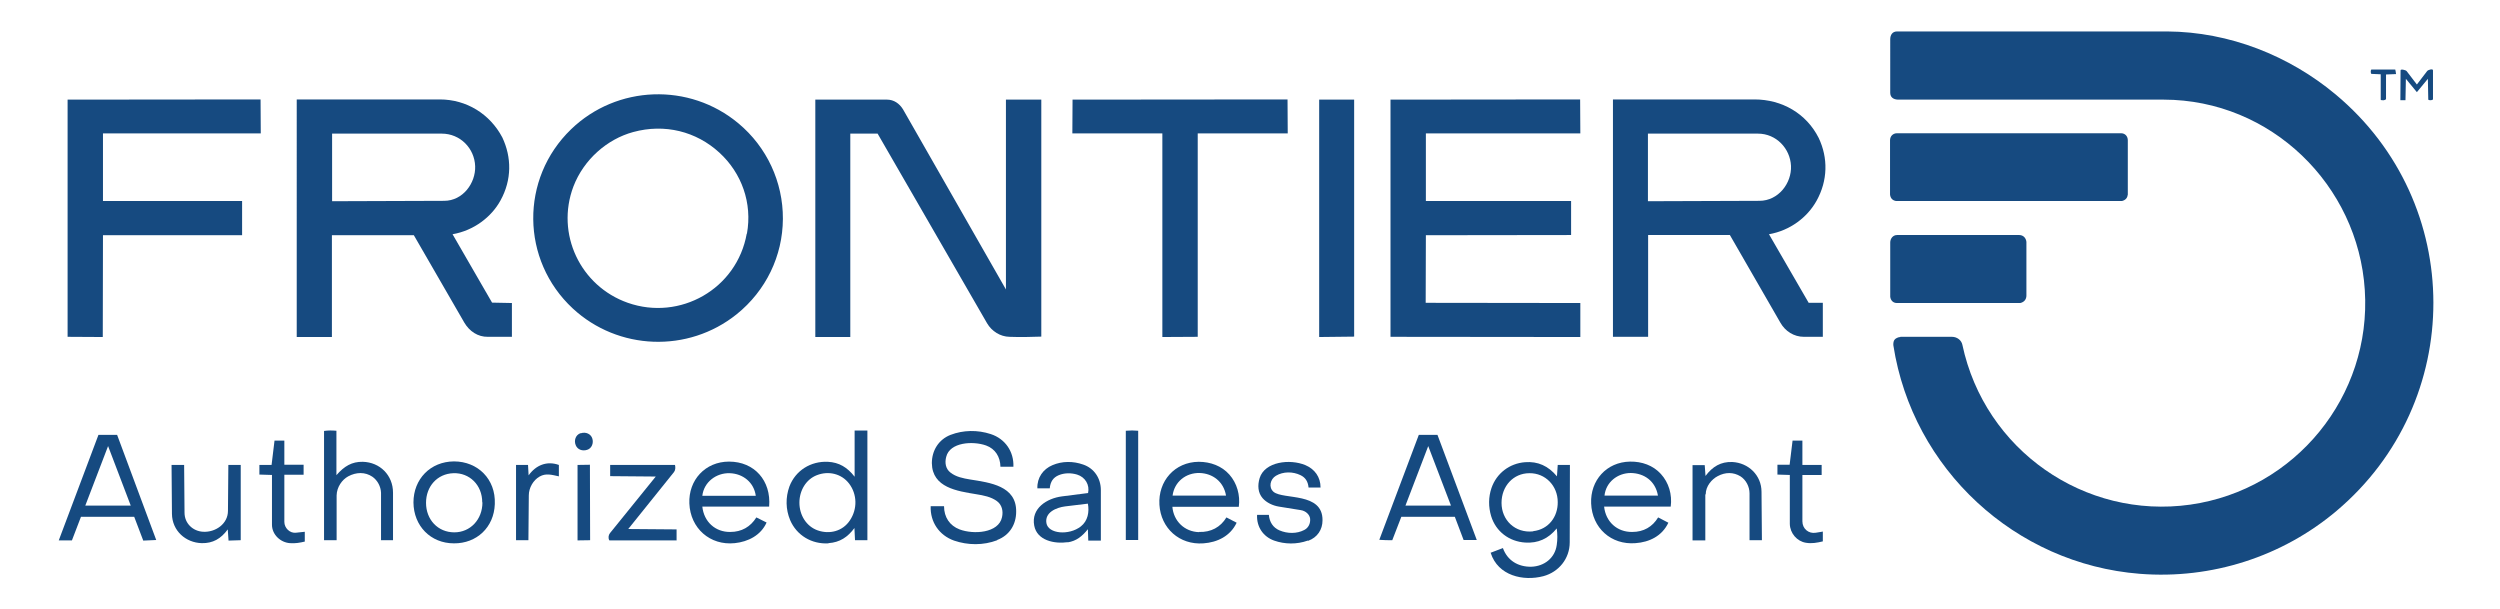
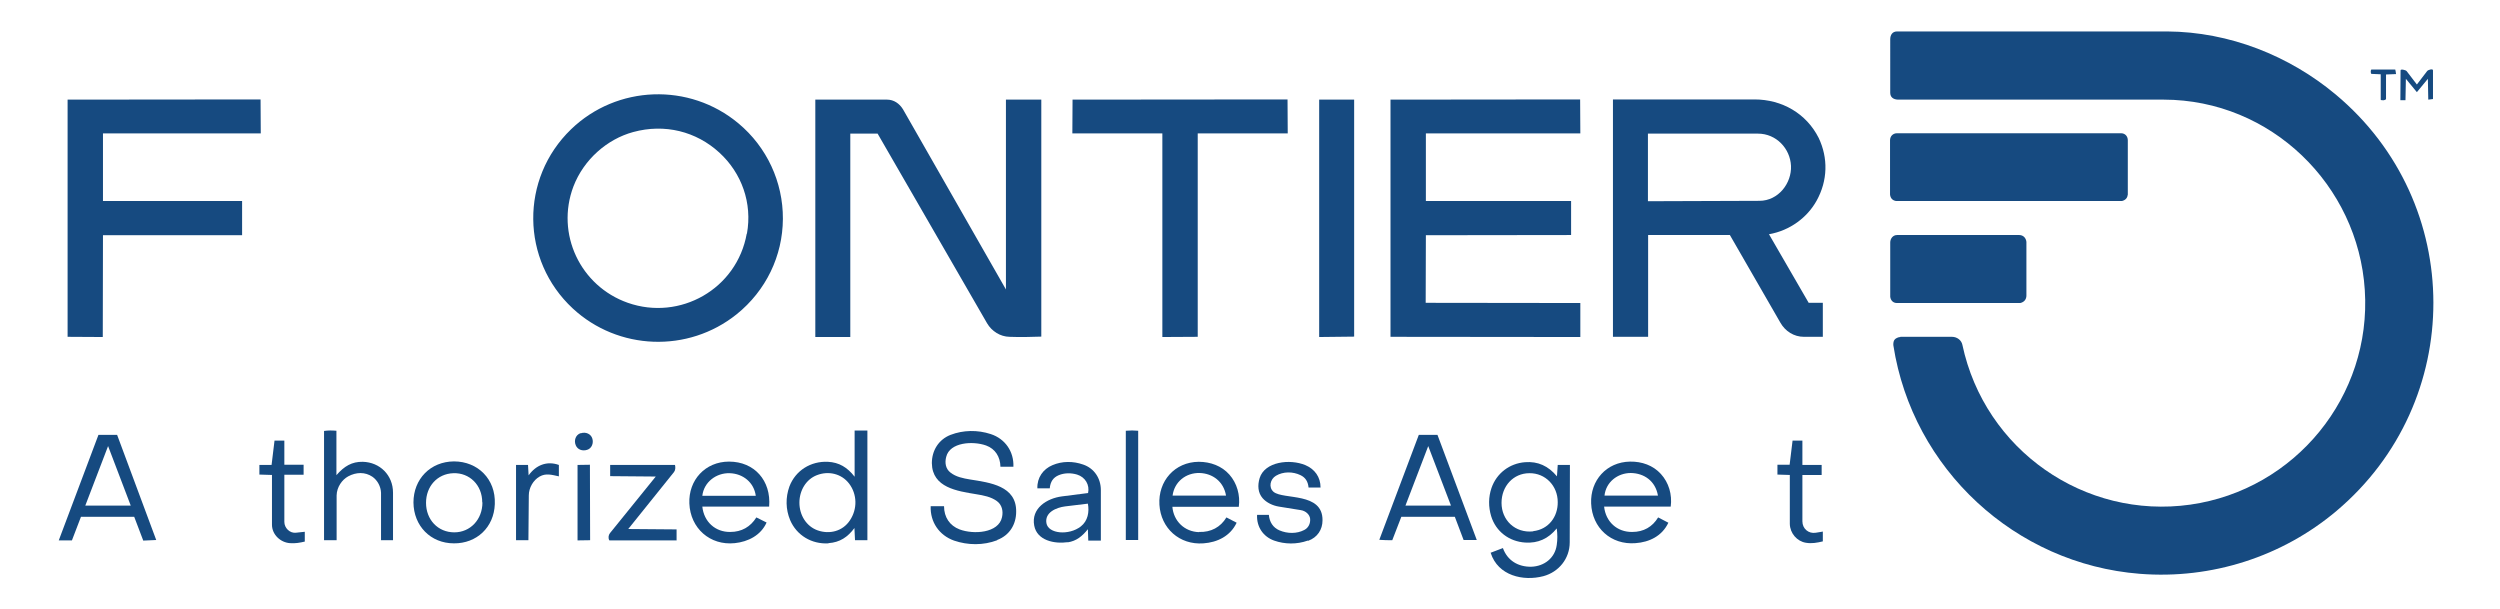
<svg xmlns="http://www.w3.org/2000/svg" id="Layer_1" version="1.1" viewBox="0 0 127.22 31">
  <defs>
    <style>
      .st0 {
        fill: #164a80;
      }
    </style>
  </defs>
  <path class="st0" d="M96.7,17.14h2.63c.26,0,.48.17.53.4,1.14,5.37,6.23,8.9,11.6,8.14,5.34-.76,9.23-5.52,8.88-10.92-.34-5.34-4.77-9.68-10.23-9.69h-13.53c-.23-.01-.39-.12-.39-.35V2c0-.21.1-.4.35-.4h13.74c3.18.02,6.22,1.24,8.58,3.21,6.62,5.53,6.62,15.64.04,21.19-2.75,2.32-6.35,3.49-10.01,3.2-6.34-.5-11.56-5.33-12.54-11.62-.01-.07,0-.21.05-.28.05-.08.2-.15.31-.15h0Z" />
  <path class="st0" d="M52.97,17.13c-.53.02-1.06.03-1.6.01-.47-.01-.9-.28-1.14-.69l-5.57-9.65h-1.39v10.35h-1.78s0-12.08,0-12.08h3.65c.35,0,.63.2.81.49l5.24,9.17V5.07s1.8,0,1.8,0v12.06s0,0,0,0Z" />
  <path class="st0" d="M92.73,17.14h-.93c-.51,0-.95-.28-1.2-.72l-2.57-4.46h-4.16s0,5.18,0,5.18h-1.79s0-12.08,0-12.08h7.2c1.4,0,2.64.71,3.27,1.96.48,1.01.47,2.16-.11,3.2-.47.84-1.34,1.51-2.42,1.7l2.02,3.49h.72s0,1.73,0,1.73h0ZM89.53,10.22c.97,0,1.65-.9,1.61-1.78-.04-.88-.75-1.64-1.68-1.64h-5.6s0,3.44,0,3.44l5.67-.02h0Z" />
-   <path class="st0" d="M26.06,17.14h-1.23c-.51.01-.94-.28-1.2-.72l-2.57-4.45h-4.17v5.18s-1.79,0-1.79,0V5.06s7.28,0,7.28,0c1.36,0,2.55.74,3.18,1.93.48,1.01.49,2.16-.09,3.21-.46.84-1.35,1.53-2.44,1.72l2.01,3.48,1.01.02v1.71s0,0,0,0ZM22.6,10.22c.96,0,1.61-.91,1.58-1.76-.03-.91-.76-1.66-1.7-1.66h-5.58s0,3.44,0,3.44l5.71-.02Z" />
  <polygon class="st0" points="79.95 11.96 72.56 11.97 72.55 15.41 80.42 15.42 80.42 17.15 70.76 17.14 70.76 5.07 80.41 5.06 80.42 6.79 72.56 6.79 72.56 10.23 79.95 10.23 79.95 11.96" />
  <path class="st0" d="M37.49,15.99c-2.48,1.99-6.04,1.84-8.34-.29-2.65-2.46-2.69-6.61-.09-9.12,2.33-2.25,6.02-2.39,8.52-.3,1.44,1.2,2.27,2.98,2.26,4.86s-.86,3.65-2.35,4.85h0ZM38.01,11.89c.28-1.55-.26-3.08-1.41-4.13-1.17-1.07-2.77-1.48-4.38-1.04-1.32.36-2.51,1.39-3.04,2.77-.91,2.41.35,5.07,2.77,5.92,2.65.93,5.55-.7,6.05-3.52h0Z" />
  <polygon class="st0" points="12.32 10.23 12.32 11.97 5.24 11.97 5.23 17.15 3.44 17.14 3.44 5.07 13.26 5.06 13.27 6.79 5.24 6.79 5.24 10.23 12.32 10.23" />
  <path class="st0" d="M107.98,10.23h-11.49c-.19-.03-.29-.15-.31-.33v-2.76c0-.2.14-.36.36-.36h11.39c.22,0,.35.16.35.36v2.76c-.02.16-.1.28-.3.33h0Z" />
  <polygon class="st0" points="60.95 17.14 59.15 17.15 59.15 6.79 54.57 6.79 54.58 5.07 65.52 5.06 65.53 6.79 60.95 6.79 60.95 17.14" />
  <path class="st0" d="M102.8,15.42h-6.27c-.2,0-.32-.14-.34-.32v-2.76c0-.19.13-.38.35-.38h6.21c.22,0,.35.16.37.35v2.73c0,.18-.1.33-.31.38h0Z" />
  <polygon class="st0" points="68.91 17.13 67.13 17.15 67.13 5.07 68.91 5.07 68.91 17.13" />
  <path class="st0" d="M75.85,28.13l.63-.24c.23.64.78.96,1.44.95.66-.02,1.21-.44,1.3-1.11.04-.27.04-.54,0-.84-.43.53-.96.76-1.6.72-.82-.05-1.5-.56-1.74-1.35-.14-.47-.14-.96.02-1.43.26-.75.92-1.25,1.71-1.31.65-.05,1.18.19,1.62.72l.04-.58h.62s-.01,3.94-.01,3.94c0,.83-.56,1.51-1.34,1.72-1.02.27-2.31-.02-2.68-1.18h0ZM78.02,27.03c.79-.09,1.26-.74,1.25-1.48,0-.83-.63-1.48-1.44-1.47-.82,0-1.42.66-1.42,1.51,0,.88.69,1.55,1.61,1.45h0Z" />
  <path class="st0" d="M50.75,27.49c-.71.27-1.5.26-2.2.02-.76-.27-1.22-.95-1.19-1.75h.68c0,.56.29.99.79,1.18.71.27,1.99.19,2.16-.62.07-.31,0-.63-.26-.82-.3-.22-.68-.29-1.05-.35-.96-.16-2.24-.33-2.26-1.58,0-.64.34-1.2.95-1.44.65-.25,1.38-.26,2.05-.04.73.24,1.18.89,1.15,1.66h-.66c-.01-.5-.26-.91-.73-1.08-.67-.24-1.85-.17-2.03.58-.08.3-.03.61.22.8.28.22.64.29,1,.35,1,.16,2.36.32,2.34,1.64,0,.64-.33,1.2-.97,1.44h0Z" />
  <path class="st0" d="M42.16,27.65c-.86.05-1.62-.41-1.95-1.18-.23-.55-.24-1.15-.04-1.71.31-.82,1.09-1.3,1.96-1.26.57.03.99.28,1.36.76v-2.35s.65,0,.65,0v5.58s-.63,0-.63,0l-.03-.62c-.34.46-.74.73-1.32.77h0ZM43.25,26.48c.39-.58.37-1.33-.04-1.87-.39-.51-1.05-.66-1.64-.43-.55.21-.89.78-.89,1.4,0,.64.36,1.21.93,1.41.6.21,1.27.05,1.64-.51h0Z" />
  <path class="st0" d="M6.85,26.3h-2.73s-.46,1.2-.46,1.2h-.67s2.02-5.37,2.02-5.37h.95s1.99,5.35,1.99,5.35l-.66.03-.46-1.21h0ZM6.65,25.72l-1.15-3.02-1.16,3.03h2.31s0,0,0,0Z" />
  <path class="st0" d="M74.04,26.3h-2.73s-.46,1.19-.46,1.19c-.22,0-.43,0-.66-.02l2.01-5.34h.95s2,5.35,2,5.35h-.67s-.45-1.19-.45-1.19h0ZM73.83,25.71l-1.15-3.01-1.16,3.03h2.31s0-.01,0-.01Z" />
  <path class="st0" d="M37.16,27.07c.58,0,1.03-.26,1.33-.74l.52.26c-.29.65-.94.98-1.62,1.05-1.26.13-2.26-.76-2.31-2.02-.05-1.19.81-2.13,2.02-2.13,1.29,0,2.15.97,2.04,2.29h-3.4c.08.77.66,1.3,1.42,1.29h0ZM38.46,25.23c-.09-.68-.65-1.13-1.33-1.15s-1.31.45-1.39,1.15h2.72Z" />
  <path class="st0" d="M83.06,27.07c.58,0,1.03-.26,1.32-.74l.52.27c-.32.68-.97.99-1.67,1.04-1.25.1-2.21-.78-2.26-2.02-.05-1.17.78-2.11,1.98-2.13.6-.01,1.17.19,1.57.63.4.44.58,1.04.5,1.66h-3.39c.08.77.66,1.3,1.43,1.29h0ZM84.37,25.22c-.13-.75-.71-1.14-1.38-1.15-.68,0-1.27.47-1.34,1.15h2.72s0,0,0,0Z" />
  <path class="st0" d="M61.02,27.07c.6.02,1.09-.24,1.39-.74l.52.27c-.32.68-.98,1-1.69,1.05-1.22.09-2.17-.77-2.24-1.97-.07-1.2.78-2.17,2-2.18.6,0,1.17.21,1.56.65.39.44.56,1.05.48,1.64h-3.38c.06.72.61,1.27,1.36,1.29h0ZM62.39,25.22c-.12-.72-.69-1.13-1.34-1.15-.7-.02-1.29.45-1.38,1.15h2.72Z" />
  <path class="st0" d="M54.34,27.59c-.69.1-1.57-.09-1.71-.84-.17-.88.64-1.39,1.41-1.49l1.33-.17c.09-.41-.14-.81-.56-.94-.3-.09-.64-.09-.93.03s-.43.34-.46.67h-.63c-.02-.54.29-.98.77-1.18.49-.21,1.05-.21,1.56-.03.56.19.9.7.9,1.3v2.57s-.64,0-.64,0l-.02-.58c-.29.36-.58.6-1.03.67h0ZM55,26.79c.36-.28.44-.74.36-1.16l-1.16.14c-.46.06-1.04.31-.95.85.09.55,1.15.64,1.75.17h0Z" />
  <path class="st0" d="M19.39,27.5v-2.42c-.01-.32-.18-.64-.44-.82-.37-.25-.82-.24-1.23-.02-.31.17-.58.54-.59.97v2.28s-.64,0-.64,0v-5.56c.21-.03.4-.03.63-.01v2.26c.4-.46.79-.69,1.34-.68.87.02,1.54.68,1.54,1.57v2.42s-.62,0-.62,0h0Z" />
  <path class="st0" d="M25.18,25.65c-.04,1.19-.93,2.01-2.08,2-1.19,0-2.05-.89-2.06-2.08,0-1.19.86-2.08,2.06-2.09,1.22,0,2.13.91,2.08,2.16h0ZM24.54,25.56c0-.88-.65-1.51-1.47-1.48s-1.39.67-1.39,1.51c0,.85.6,1.5,1.44,1.5.81,0,1.43-.65,1.43-1.52h0Z" />
  <path class="st0" d="M66.55,27.51c-.56.2-1.17.19-1.71,0-.56-.2-.9-.7-.87-1.31h.6c.03.36.21.65.54.79.4.17.88.18,1.26-.02.22-.11.32-.34.3-.57-.02-.21-.22-.4-.47-.44l-1.12-.18c-.31-.05-.63-.2-.83-.43-.24-.28-.26-.65-.15-1.02.26-.84,1.54-.99,2.33-.66.47.2.77.6.77,1.14h-.61c-.03-.31-.16-.51-.41-.63-.39-.19-.88-.19-1.25.03-.29.17-.39.59-.12.82.5.41,2.51,0,2.49,1.45,0,.47-.26.87-.73,1.04h0Z" />
-   <path class="st0" d="M12.25,23.66v3.83s-.62.02-.62.02l-.04-.57c-.35.48-.76.71-1.32.7-.82-.02-1.51-.63-1.52-1.49l-.02-2.49h.64s.02,2.43.02,2.43c0,.54.42.94.94.97.63.04,1.27-.4,1.27-1.06l.02-2.34h.63s0,0,0,0Z" />
-   <path class="st0" d="M86.78,25.16v2.34s-.65,0-.65,0v-3.83h.62s.04.55.04.55c.36-.48.78-.73,1.36-.71.82.04,1.49.67,1.49,1.52l.02,2.46h-.63s0-2.38,0-2.38c0-.35-.18-.69-.46-.87-.36-.22-.77-.22-1.16-.01-.29.15-.61.5-.61.93h0Z" />
  <path class="st0" d="M34.44,27.5h-3.43c-.07-.11-.05-.27.03-.37l2.33-2.88-2.32-.02v-.57s3.3,0,3.3,0c.03.13.02.27-.05.36l-2.33,2.9,2.46.02v.57s0,0,0,0Z" />
  <path class="st0" d="M92.76,27.04v.51c-.3.07-.56.12-.86.07-.45-.07-.81-.48-.82-.96v-2.49s-.63-.02-.63-.02v-.5s.62,0,.62,0l.15-1.23h.5s0,1.24,0,1.24h.98s0,.51,0,.51h-.98s0,2.36,0,2.36c0,.38.32.64.68.58l.37-.06h0Z" />
  <path class="st0" d="M15.51,27.06v.5c-.26.06-.48.1-.75.08-.48-.03-.92-.43-.92-.94v-2.53s-.64-.02-.64-.02v-.49h.62s.15-1.24.15-1.24h.5s0,1.23,0,1.23h.98s0,.51,0,.51h-.98s0,2.4,0,2.4c0,.31.28.58.58.55l.47-.05h0Z" />
  <path class="st0" d="M57.92,27.48h-.63s0-5.56,0-5.56c.23-.02.42-.02.63,0v5.56h0Z" />
  <path class="st0" d="M26.9,27.49h-.64s0-3.83,0-3.83h.61s.03.53.03.53c.37-.52.93-.75,1.54-.53v.58c-.37-.08-.66-.17-.98.01-.32.18-.55.57-.55.96l-.02,2.28h0Z" />
  <polygon class="st0" points="30.03 27.49 29.39 27.5 29.39 23.66 30.02 23.65 30.03 27.49" />
-   <path class="st0" d="M123.57,5.07l-.02-1.06-.56.68-.56-.68-.02,1.09h-.26s.01-1.52.01-1.52c0-.08.26-.02.31.04l.52.68.52-.68c.05-.07.3-.14.3-.04v1.46c.01.07-.2.08-.24.03h0Z" />
+   <path class="st0" d="M123.57,5.07l-.02-1.06-.56.68-.56-.68-.02,1.09h-.26s.01-1.52.01-1.52c0-.08.26-.02.31.04l.52.68.52-.68c.05-.07.3-.14.3-.04v1.46h0Z" />
  <path class="st0" d="M121.41,5.04c0,.07-.2.08-.26.04v-1.3s-.47-.02-.47-.02c-.05-.01-.05-.22,0-.22h1.21s.04.17.04.23l-.51.02v1.26s0,0,0,0Z" />
  <path class="st0" d="M29.55,22.05c.27-.09.52.04.59.26.08.24-.03.51-.26.58-.24.08-.49-.01-.58-.23-.1-.23-.02-.53.25-.62Z" />
</svg>